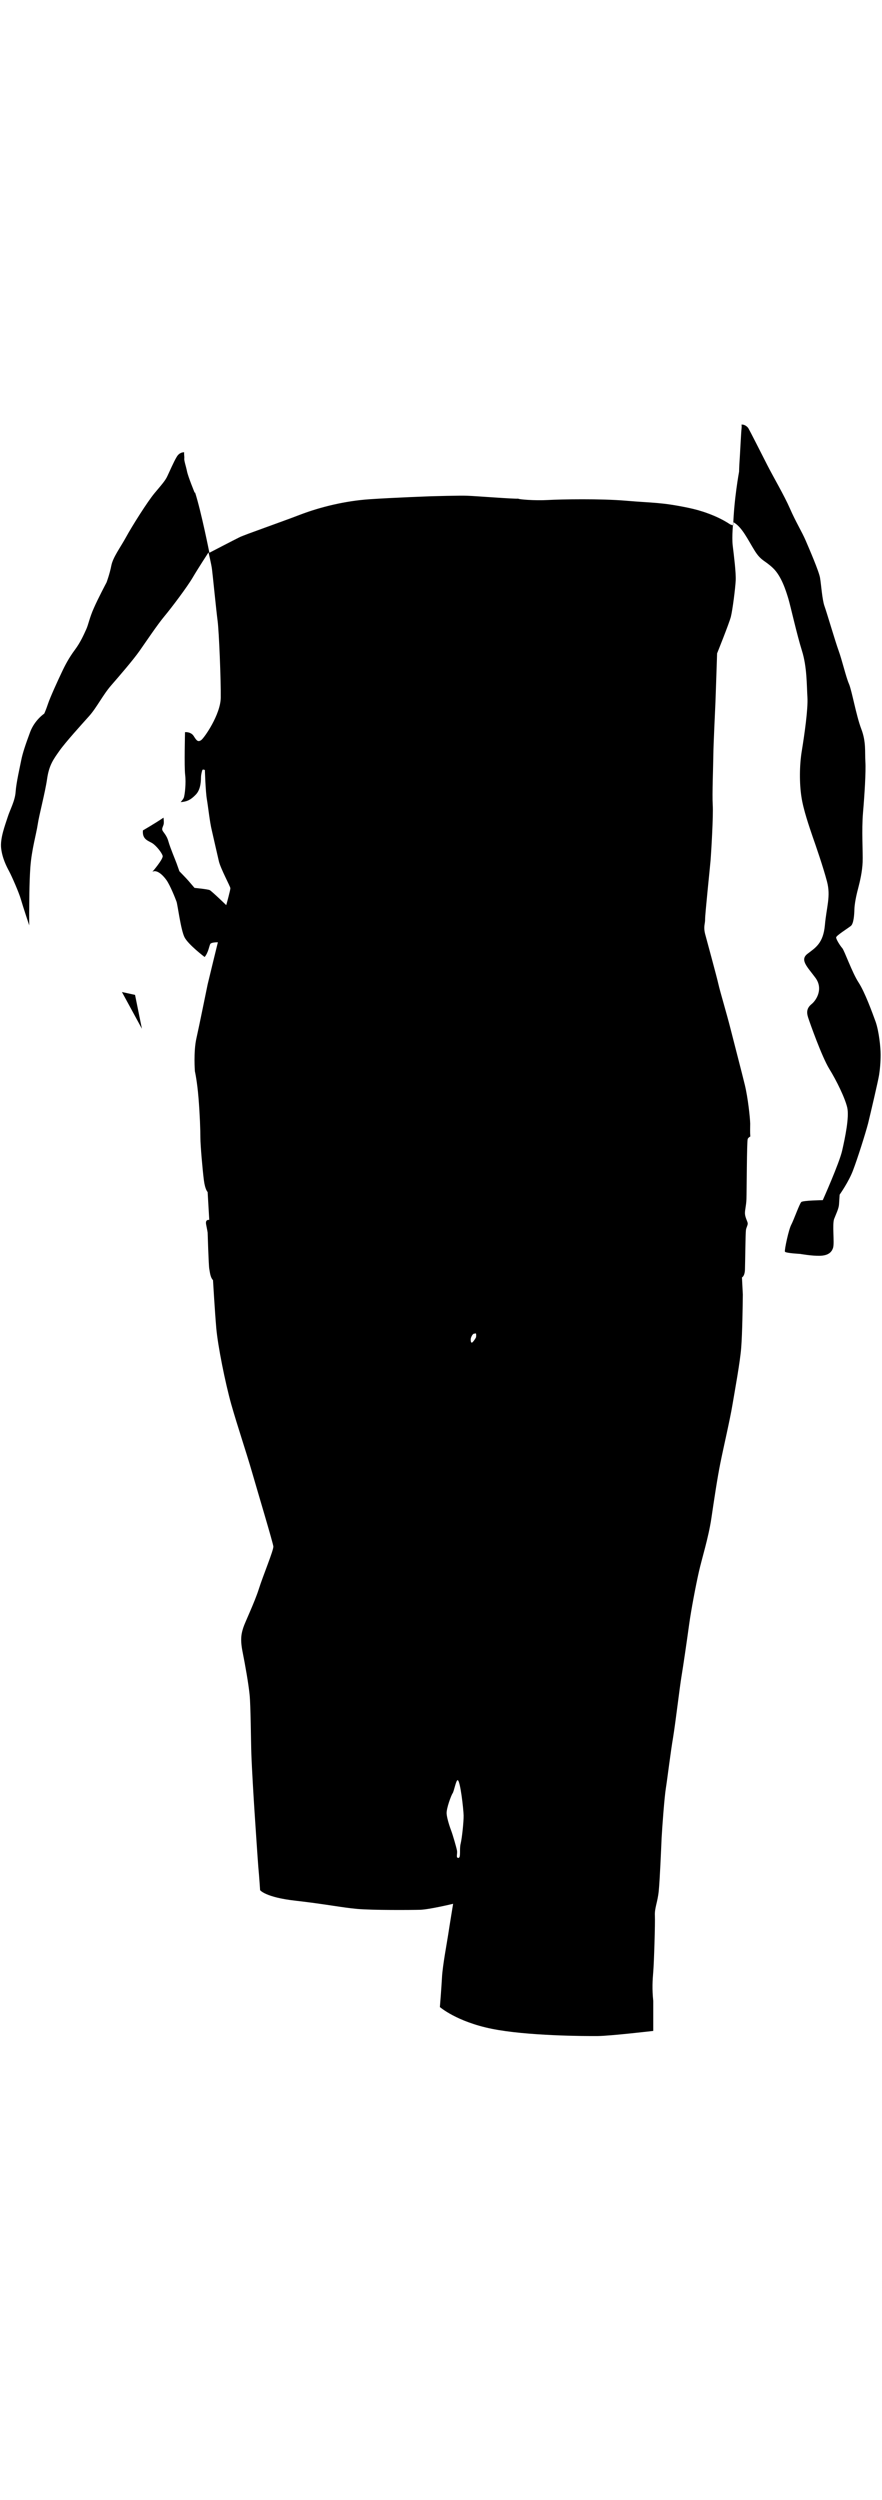
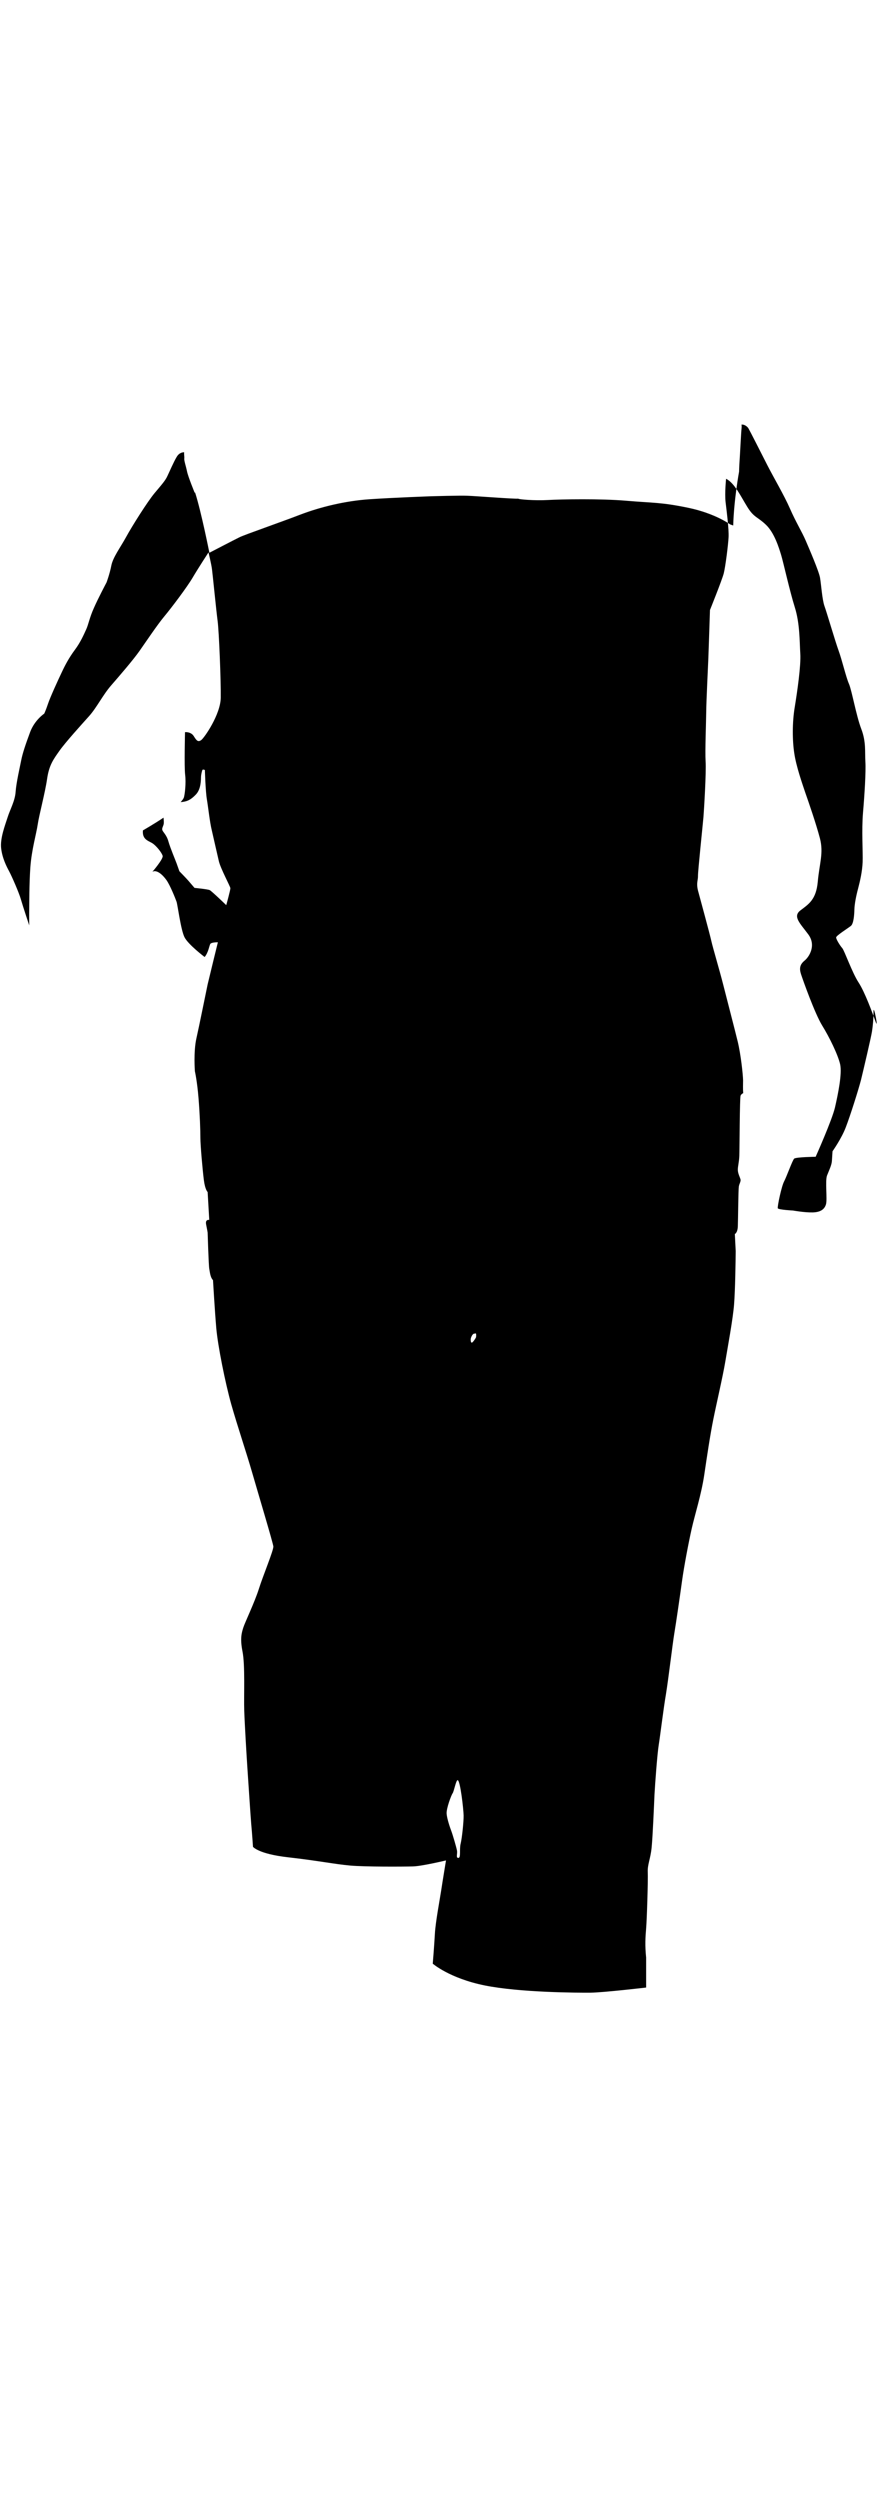
<svg xmlns="http://www.w3.org/2000/svg" version="1.1" x="0px" y="0px" viewBox="0 0 706 2000" style="enable-background:new 0 0 706 2000;" xml:space="preserve">
  <g id="нити">
</g>
  <g id="сер">
-     <polygon points="97.6,793.6 108.1,795.9 113.6,823  " />
-     <path d="M700.9,817.4c-2.7-7.4-8.6-23.7-13.7-31.5c-5.1-7.8-11.3-25.5-13-27.4c-1.7-1.9-5-7.1-4.9-8.6s9.6-7.4,11.8-9.2   s2.7-8.8,2.8-13.1s1.4-11,3-16.9c1.5-5.8,3.3-13.4,3.6-21.1c0.3-7.7-0.9-25.5,0.3-39.5s2.4-32.9,1.9-40.7s0.7-15.9-3.3-26.3   c-4-10.4-7.5-30.5-9.8-35.9c-2.4-5.4-5.5-18.9-8.3-26.6c-2.8-7.7-9.5-30.7-11.4-35.9c-1.8-5.2-2.6-17.3-3.5-22.5   s-8.4-22.6-11.5-29.8c-3.1-7.2-7.9-14.8-12.6-25.6c-4.7-10.7-13-24.7-18.1-34.7s-13.8-27.2-15.1-29.4c-1.1-1.8-3.7-3.4-5.6-3   c0.2,0.6,0.2,1.4,0.1,2.8c-0.4,3.2-1.3,22.3-1.6,26.1s-0.4,8.7-0.4,8.7s-4.1,22.1-4.7,43.1l-2.5-0.9c0,0-11.9-8.8-33.6-13.3   s-28.4-3.8-49.3-5.6s-52.3-1.2-62.9-0.6c-10.6,0.6-23.7-0.5-23.8-1.1c-2.3,0.4-34.5-2.1-40.4-2.3c-5.9-0.3-29.2,0.4-29.2,0.4   s-30.7,1.1-49.6,2.4s-38.8,6-55.5,12.4s-44.1,15.9-48.2,17.9c-4.1,2-24.3,12.5-24.3,12.5s-6.5-32.8-11.4-48.1c-0.2,0-0.4,0-0.4,0   s-5.2-12.6-6.1-17s-2.4-8.5-2.2-10.3c0.2-1.3-0.3-3.4-0.1-5l0,0c0,0-3.6-0.3-5.9,3.6c-2.4,3.9-5.8,11.9-7.5,15.4   c-1.6,3.6-4.5,6.8-10.2,13.6s-18.1,26.5-22.8,35.1c-4.7,8.6-10.6,16.3-11.9,23s-3.8,13.4-3.8,13.4s-6.8,12.8-10.2,20.6   c-3.5,7.8-4.3,13.1-6.1,17c-1.8,3.9-4.4,10.1-9.1,16.4s-8,12.6-10.5,18c-2.6,5.4-9.3,20-11,25.2c-1.7,5.1-3,7.8-3,7.8   s-7.7,5.1-11.3,14.8c-3.6,9.7-6,16.8-7.1,22.4s-4,18.1-4.5,25.4c-0.5,7.3-4.5,14.2-6.4,20.3c-1.9,6-6.1,16.7-5.2,24.7   c0.9,8,4.3,14.6,6.4,18.5c2.1,3.9,7.9,17.1,9.4,22.4c1.5,5.3,6.7,20.9,6.7,20.9s-0.1-10.3,0-13.4c0.1-3.1-0.1-19.1,0.9-33.1   s4.8-26.8,5.9-34.3c1.1-7.5,5.9-25.3,7.5-36.4s5.1-15.7,9.9-22.5c4.8-6.8,17.6-20.9,23.7-27.7s11-16.9,17.6-24.5   c6.6-7.6,17.6-20.3,22.8-27.7c5.2-7.4,14.3-21,19.9-27.7s18.2-23.4,22.6-30.9c4.4-7.5,12.7-20.2,12.7-20.2s2.4,10,2.8,13.6   c0.5,3.6,3.4,33.1,4.5,41.3s2.7,48,2.5,61.4c-0.2,13.4-13.2,32.2-15.7,33.9c-2.5,1.7-3.6,0.5-5.9-3.2s-7-3.2-7-3.2   s-0.7,27.7,0.1,34.1c0.8,6.4-0.2,16-1.1,18.4c-0.4,1-1.3,2.1-2.5,3.5c5.2-0.4,8.2-1.9,12.2-6.1c4.3-4.5,4-12.2,4.1-14.2   s0.8-4.8,1.1-5.4s1.3-0.3,2,0c0,0,0.5,17.1,1.6,23.5c1.1,6.5,2.3,18.1,3.9,24.6c1.5,6.5,4.3,19,5.7,24.9c1.4,5.9,9.1,20.1,9.2,21.5   c0.1,1.4-3.3,13.6-3.3,13.6s-11.6-11.2-13.2-12s-12.2-1.8-12.2-1.8s-2.9-3.4-4.8-5.6s-7.3-7.7-7.3-7.7s-1.3-3.7-2.2-6.2   c-0.9-2.5-5.1-12.4-6.6-17.7c-1.5-5.4-4.5-7.5-4.9-9.2s1-3.1,1.2-5.2c0.1-0.9,0-2.8-0.2-4.6c-7.1,4.8-16.5,10.2-16.5,10.2   c-0.7,7.4,4.5,8.3,7.6,10.3c3.1,2,7.6,7.6,8.2,10.1c0.6,2.5-8.2,12.7-8.2,12.7c3.5-1.9,8.2,2.4,11.2,6.6s7.2,14.8,8.1,17.3   c0.9,2.5,3.4,22.6,6.4,28.5s16.1,15.8,16.1,15.8c3-3.6,3.7-9,4.5-10.4c0.8-1.5,6.1-1.4,6.1-1.4s-6.9,28.1-8.2,33.7   c-1.2,5.6-6.6,32.6-9,43.2c-2.4,10.7-1.2,26.3-1.2,26.3s1.8,7.8,2.9,21.4c1.1,13.6,1.5,25.7,1.5,31.8s1.8,26.3,2.8,34s3,9.4,3,9.4   l1.3,22.3c0,0-3.4-0.7-2.5,3.7s1.2,6.4,1.2,6.4s0.8,26.4,1.3,29c0.5,2.6,0.8,6.9,3,9.1c0,0,1.4,24.2,2.6,38.2   c1.2,14,7.1,43.6,12,61.1c5,17.6,12,38.2,16.7,54.5c4.7,16.3,16.7,56.3,17,59.2c0.3,2.9-8.3,23.5-11.6,34   c-3.3,10.5-11.3,27.2-12.4,30.8c-1.1,3.6-2.9,8.2-0.7,19.2c2.2,11.1,4.8,25.7,5.7,34.7s1,35.8,1.4,47.4c0.4,11.6,1.9,36.6,2.6,47   s2.4,36.5,3,43.8c0.7,7.3,1.4,18.1,1.4,18.1s4.2,5.7,28.1,8.4c23.9,2.7,37.3,5.5,49.6,6.6s43.2,0.9,50.4,0.7s26.4-4.8,26.4-4.8   s-2.8,17-3.9,24.3c-1.1,7.2-4.5,25.1-5,34.4c-0.5,9.3-1.7,23.9-1.7,23.9s13.4,11.7,41.5,17.4c28.1,5.7,74.8,5.9,84.9,5.8   c10.1-0.1,44.4-4.1,44.4-4.1v-24c-1-9.5-0.6-16.4,0-23.3c0.6-6.9,1.6-38.9,1.3-45c-0.3-6.1,2.2-10.6,3.1-19.7   c0.9-9.1,1.9-33.4,2.3-42.5c0.5-9.1,2.2-32.2,3.4-39.7c1.2-7.5,3.7-28.4,5.8-40.7c2-12.3,5.3-40.4,6.7-48.7   c1.4-8.3,4.5-29.7,6.1-41.4s5.3-31.1,7.8-42.2c2.5-11.1,7.7-27.3,10-42.8c2.3-15.5,4.7-31.7,7.2-44.2c2.5-12.5,7.7-34.7,9.7-46.7   c2-12,6.1-34,7-45.7s1.2-33.9,1.3-42.5l-0.7-13.7c0,0,2.2-0.8,2.4-6.2c0.2-5.3,0.4-29.5,0.8-31.8s1.6-3.9,1.4-5.4s-2.1-4.7-2.2-7.7   c-0.1-3,1-6,1.2-11.6c0.2-5.6,0.3-46.3,1-48c0.4-1,1.4-1.7,2.1-2c-0.3-3.7-0.1-6.9-0.1-10.3c-0.1-4.7-1.8-20.7-4.3-31   s-8.3-32.4-11.5-45.1c-3.2-12.6-8.3-29.5-9.6-35.3c-1.3-5.9-9.1-34.4-10.7-40.4c-1.5-6.1,0.1-8.2,0-11.7c-0.1-3.5,4-42.3,4.4-47.3   c0.4-5,2.3-35.9,1.7-44.3c-0.5-8.4,0.4-30.7,0.5-39.9s1.4-34.8,1.7-42.5c0.3-7.7,1.3-38.7,1.3-38.7s9.5-23.6,11-29.2   c1.4-5.5,3.6-23,3.9-29.2c0.3-6.2-1.5-20.5-2.4-27.9c-0.8-7.4,0.4-18.7,0.4-18.7c6.9,3.5,11.8,14.2,17.1,22.7s8,7.6,14.8,14.1   c6.8,6.5,10.4,18.4,12.2,24.3c1.8,6,6.8,28.6,10.9,41.7c4.1,13,3.8,27.5,4.4,37.1c0.6,9.5-2.4,30.2-4.4,42.5   c-2.1,12.3-2,27-0.4,37.3c1.5,10.3,6.4,24.3,8.9,31.7c2.6,7.4,8.5,24.4,11.6,36.2s-0.4,20.1-1.7,34.7c-1.3,14.6-7.5,18.1-13.9,23   s-0.2,10.4,6.3,19.2c6.5,8.8,0.8,17.9-3,21s-4.3,6.3-2.8,10.9c1.5,4.6,10.9,31.1,16.8,40.8c6,9.7,12.7,23.5,14.5,31.2   c1.7,7.7-1.8,24.3-4.1,34.4c-2.3,10.1-15.5,39.6-15.5,39.6s-15.8,0.2-17.2,1.5c-1.4,1.3-6,14.3-8,18.1c-2.1,3.8-5.6,20.4-5.1,21.6   c0.5,1.2,12.2,1.8,12.2,1.8s9.4,1.7,15.9,1.5c6.4-0.2,9.4-2.7,10.5-6.6c1.1-3.9-0.8-18.7,0.8-22.9c1.6-4.1,3.7-8.3,3.9-11.6   c0.2-3.3,0.5-7.8,0.5-7.8s7.3-10.3,10.7-19.4c3.5-9.1,10-29.6,12.1-37.7c2-8.2,8.1-34.2,8.8-38.8s1.2-9.9,1.2-16.1   S703.5,824.8,700.9,817.4z M368.7,1475c-1.1,4.4,0.4,11.3-1.8,11.3s-0.6-3.2-1.1-5.9c-0.5-2.7-3.4-12.6-4.5-15.5s-3.5-9.9-3.8-14   c-0.3-4.1,3.7-14.8,4.8-16.3c1.1-1.5,2.7-10.5,4-10.5c2.1-0.1,4.7,23.1,4.8,28.2C371.2,1457.3,369.8,1470.6,368.7,1475z    M381,1069.9c-0.2,0.6-2.6,4.3-3.4,4.2c-0.8-0.1-0.9-1.9-0.8-3c0.1-1.1,1.4-4.2,2.8-4.2c0.8,0,1.1-0.5,1.4,0   C381.2,1067.4,381.2,1069.3,381,1069.9z" />
+     <path d="M700.9,817.4c-2.7-7.4-8.6-23.7-13.7-31.5c-5.1-7.8-11.3-25.5-13-27.4c-1.7-1.9-5-7.1-4.9-8.6s9.6-7.4,11.8-9.2   s2.7-8.8,2.8-13.1s1.4-11,3-16.9c1.5-5.8,3.3-13.4,3.6-21.1c0.3-7.7-0.9-25.5,0.3-39.5s2.4-32.9,1.9-40.7s0.7-15.9-3.3-26.3   c-4-10.4-7.5-30.5-9.8-35.9c-2.4-5.4-5.5-18.9-8.3-26.6c-2.8-7.7-9.5-30.7-11.4-35.9c-1.8-5.2-2.6-17.3-3.5-22.5   s-8.4-22.6-11.5-29.8c-3.1-7.2-7.9-14.8-12.6-25.6c-4.7-10.7-13-24.7-18.1-34.7s-13.8-27.2-15.1-29.4c-1.1-1.8-3.7-3.4-5.6-3   c0.2,0.6,0.2,1.4,0.1,2.8c-0.4,3.2-1.3,22.3-1.6,26.1s-0.4,8.7-0.4,8.7s-4.1,22.1-4.7,43.1l-2.5-0.9c0,0-11.9-8.8-33.6-13.3   s-28.4-3.8-49.3-5.6s-52.3-1.2-62.9-0.6c-10.6,0.6-23.7-0.5-23.8-1.1c-2.3,0.4-34.5-2.1-40.4-2.3c-5.9-0.3-29.2,0.4-29.2,0.4   s-30.7,1.1-49.6,2.4s-38.8,6-55.5,12.4s-44.1,15.9-48.2,17.9c-4.1,2-24.3,12.5-24.3,12.5s-6.5-32.8-11.4-48.1c-0.2,0-0.4,0-0.4,0   s-5.2-12.6-6.1-17s-2.4-8.5-2.2-10.3c0.2-1.3-0.3-3.4-0.1-5l0,0c0,0-3.6-0.3-5.9,3.6c-2.4,3.9-5.8,11.9-7.5,15.4   c-1.6,3.6-4.5,6.8-10.2,13.6s-18.1,26.5-22.8,35.1c-4.7,8.6-10.6,16.3-11.9,23s-3.8,13.4-3.8,13.4s-6.8,12.8-10.2,20.6   c-3.5,7.8-4.3,13.1-6.1,17c-1.8,3.9-4.4,10.1-9.1,16.4s-8,12.6-10.5,18c-2.6,5.4-9.3,20-11,25.2c-1.7,5.1-3,7.8-3,7.8   s-7.7,5.1-11.3,14.8c-3.6,9.7-6,16.8-7.1,22.4s-4,18.1-4.5,25.4c-0.5,7.3-4.5,14.2-6.4,20.3c-1.9,6-6.1,16.7-5.2,24.7   c0.9,8,4.3,14.6,6.4,18.5c2.1,3.9,7.9,17.1,9.4,22.4c1.5,5.3,6.7,20.9,6.7,20.9s-0.1-10.3,0-13.4c0.1-3.1-0.1-19.1,0.9-33.1   s4.8-26.8,5.9-34.3c1.1-7.5,5.9-25.3,7.5-36.4s5.1-15.7,9.9-22.5c4.8-6.8,17.6-20.9,23.7-27.7s11-16.9,17.6-24.5   c6.6-7.6,17.6-20.3,22.8-27.7c5.2-7.4,14.3-21,19.9-27.7s18.2-23.4,22.6-30.9c4.4-7.5,12.7-20.2,12.7-20.2s2.4,10,2.8,13.6   c0.5,3.6,3.4,33.1,4.5,41.3s2.7,48,2.5,61.4c-0.2,13.4-13.2,32.2-15.7,33.9c-2.5,1.7-3.6,0.5-5.9-3.2s-7-3.2-7-3.2   s-0.7,27.7,0.1,34.1c0.8,6.4-0.2,16-1.1,18.4c-0.4,1-1.3,2.1-2.5,3.5c5.2-0.4,8.2-1.9,12.2-6.1c4.3-4.5,4-12.2,4.1-14.2   s0.8-4.8,1.1-5.4s1.3-0.3,2,0c0,0,0.5,17.1,1.6,23.5c1.1,6.5,2.3,18.1,3.9,24.6c1.5,6.5,4.3,19,5.7,24.9c1.4,5.9,9.1,20.1,9.2,21.5   c0.1,1.4-3.3,13.6-3.3,13.6s-11.6-11.2-13.2-12s-12.2-1.8-12.2-1.8s-2.9-3.4-4.8-5.6s-7.3-7.7-7.3-7.7s-1.3-3.7-2.2-6.2   c-0.9-2.5-5.1-12.4-6.6-17.7c-1.5-5.4-4.5-7.5-4.9-9.2s1-3.1,1.2-5.2c0.1-0.9,0-2.8-0.2-4.6c-7.1,4.8-16.5,10.2-16.5,10.2   c-0.7,7.4,4.5,8.3,7.6,10.3c3.1,2,7.6,7.6,8.2,10.1c0.6,2.5-8.2,12.7-8.2,12.7c3.5-1.9,8.2,2.4,11.2,6.6s7.2,14.8,8.1,17.3   c0.9,2.5,3.4,22.6,6.4,28.5s16.1,15.8,16.1,15.8c3-3.6,3.7-9,4.5-10.4c0.8-1.5,6.1-1.4,6.1-1.4s-6.9,28.1-8.2,33.7   c-1.2,5.6-6.6,32.6-9,43.2c-2.4,10.7-1.2,26.3-1.2,26.3s1.8,7.8,2.9,21.4c1.1,13.6,1.5,25.7,1.5,31.8s1.8,26.3,2.8,34s3,9.4,3,9.4   l1.3,22.3c0,0-3.4-0.7-2.5,3.7s1.2,6.4,1.2,6.4s0.8,26.4,1.3,29c0.5,2.6,0.8,6.9,3,9.1c0,0,1.4,24.2,2.6,38.2   c1.2,14,7.1,43.6,12,61.1c5,17.6,12,38.2,16.7,54.5c4.7,16.3,16.7,56.3,17,59.2c0.3,2.9-8.3,23.5-11.6,34   c-3.3,10.5-11.3,27.2-12.4,30.8c-1.1,3.6-2.9,8.2-0.7,19.2s1,35.8,1.4,47.4c0.4,11.6,1.9,36.6,2.6,47   s2.4,36.5,3,43.8c0.7,7.3,1.4,18.1,1.4,18.1s4.2,5.7,28.1,8.4c23.9,2.7,37.3,5.5,49.6,6.6s43.2,0.9,50.4,0.7s26.4-4.8,26.4-4.8   s-2.8,17-3.9,24.3c-1.1,7.2-4.5,25.1-5,34.4c-0.5,9.3-1.7,23.9-1.7,23.9s13.4,11.7,41.5,17.4c28.1,5.7,74.8,5.9,84.9,5.8   c10.1-0.1,44.4-4.1,44.4-4.1v-24c-1-9.5-0.6-16.4,0-23.3c0.6-6.9,1.6-38.9,1.3-45c-0.3-6.1,2.2-10.6,3.1-19.7   c0.9-9.1,1.9-33.4,2.3-42.5c0.5-9.1,2.2-32.2,3.4-39.7c1.2-7.5,3.7-28.4,5.8-40.7c2-12.3,5.3-40.4,6.7-48.7   c1.4-8.3,4.5-29.7,6.1-41.4s5.3-31.1,7.8-42.2c2.5-11.1,7.7-27.3,10-42.8c2.3-15.5,4.7-31.7,7.2-44.2c2.5-12.5,7.7-34.7,9.7-46.7   c2-12,6.1-34,7-45.7s1.2-33.9,1.3-42.5l-0.7-13.7c0,0,2.2-0.8,2.4-6.2c0.2-5.3,0.4-29.5,0.8-31.8s1.6-3.9,1.4-5.4s-2.1-4.7-2.2-7.7   c-0.1-3,1-6,1.2-11.6c0.2-5.6,0.3-46.3,1-48c0.4-1,1.4-1.7,2.1-2c-0.3-3.7-0.1-6.9-0.1-10.3c-0.1-4.7-1.8-20.7-4.3-31   s-8.3-32.4-11.5-45.1c-3.2-12.6-8.3-29.5-9.6-35.3c-1.3-5.9-9.1-34.4-10.7-40.4c-1.5-6.1,0.1-8.2,0-11.7c-0.1-3.5,4-42.3,4.4-47.3   c0.4-5,2.3-35.9,1.7-44.3c-0.5-8.4,0.4-30.7,0.5-39.9s1.4-34.8,1.7-42.5c0.3-7.7,1.3-38.7,1.3-38.7s9.5-23.6,11-29.2   c1.4-5.5,3.6-23,3.9-29.2c0.3-6.2-1.5-20.5-2.4-27.9c-0.8-7.4,0.4-18.7,0.4-18.7c6.9,3.5,11.8,14.2,17.1,22.7s8,7.6,14.8,14.1   c6.8,6.5,10.4,18.4,12.2,24.3c1.8,6,6.8,28.6,10.9,41.7c4.1,13,3.8,27.5,4.4,37.1c0.6,9.5-2.4,30.2-4.4,42.5   c-2.1,12.3-2,27-0.4,37.3c1.5,10.3,6.4,24.3,8.9,31.7c2.6,7.4,8.5,24.4,11.6,36.2s-0.4,20.1-1.7,34.7c-1.3,14.6-7.5,18.1-13.9,23   s-0.2,10.4,6.3,19.2c6.5,8.8,0.8,17.9-3,21s-4.3,6.3-2.8,10.9c1.5,4.6,10.9,31.1,16.8,40.8c6,9.7,12.7,23.5,14.5,31.2   c1.7,7.7-1.8,24.3-4.1,34.4c-2.3,10.1-15.5,39.6-15.5,39.6s-15.8,0.2-17.2,1.5c-1.4,1.3-6,14.3-8,18.1c-2.1,3.8-5.6,20.4-5.1,21.6   c0.5,1.2,12.2,1.8,12.2,1.8s9.4,1.7,15.9,1.5c6.4-0.2,9.4-2.7,10.5-6.6c1.1-3.9-0.8-18.7,0.8-22.9c1.6-4.1,3.7-8.3,3.9-11.6   c0.2-3.3,0.5-7.8,0.5-7.8s7.3-10.3,10.7-19.4c3.5-9.1,10-29.6,12.1-37.7c2-8.2,8.1-34.2,8.8-38.8s1.2-9.9,1.2-16.1   S703.5,824.8,700.9,817.4z M368.7,1475c-1.1,4.4,0.4,11.3-1.8,11.3s-0.6-3.2-1.1-5.9c-0.5-2.7-3.4-12.6-4.5-15.5s-3.5-9.9-3.8-14   c-0.3-4.1,3.7-14.8,4.8-16.3c1.1-1.5,2.7-10.5,4-10.5c2.1-0.1,4.7,23.1,4.8,28.2C371.2,1457.3,369.8,1470.6,368.7,1475z    M381,1069.9c-0.2,0.6-2.6,4.3-3.4,4.2c-0.8-0.1-0.9-1.9-0.8-3c0.1-1.1,1.4-4.2,2.8-4.2c0.8,0,1.1-0.5,1.4,0   C381.2,1067.4,381.2,1069.3,381,1069.9z" />
  </g>
  <g id="крас">
</g>
  <g id="т_син">
</g>
</svg>